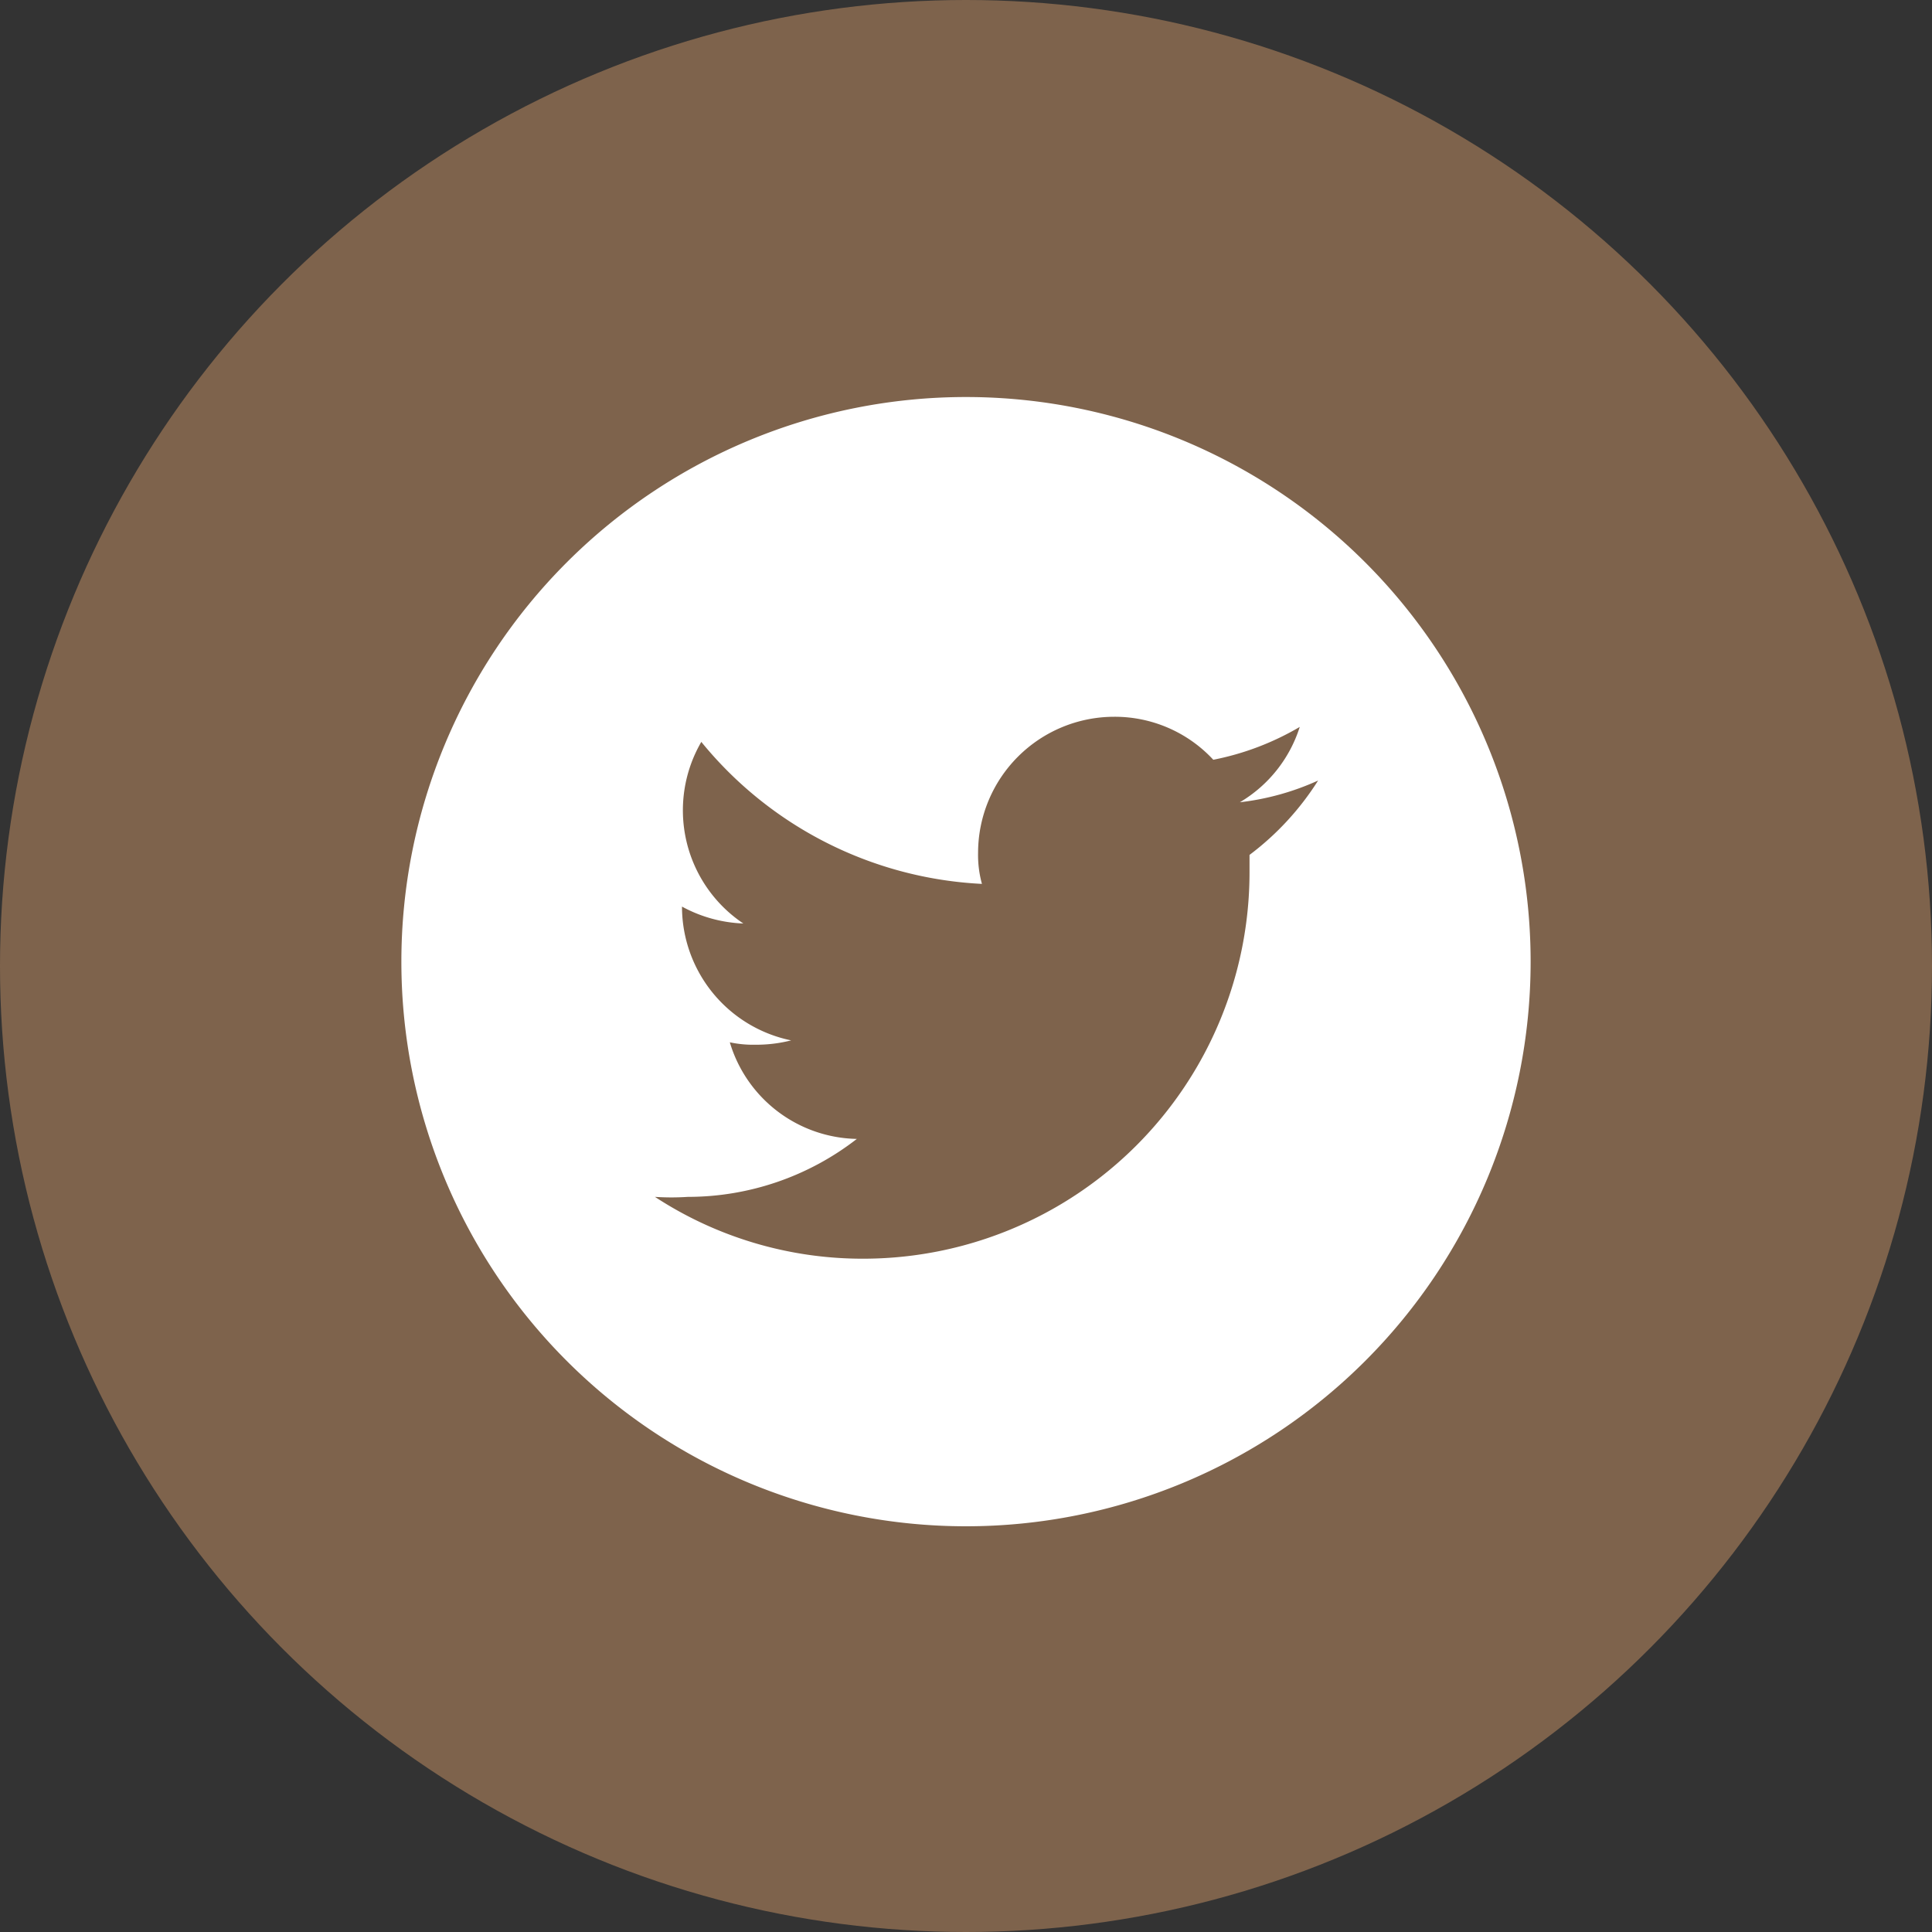
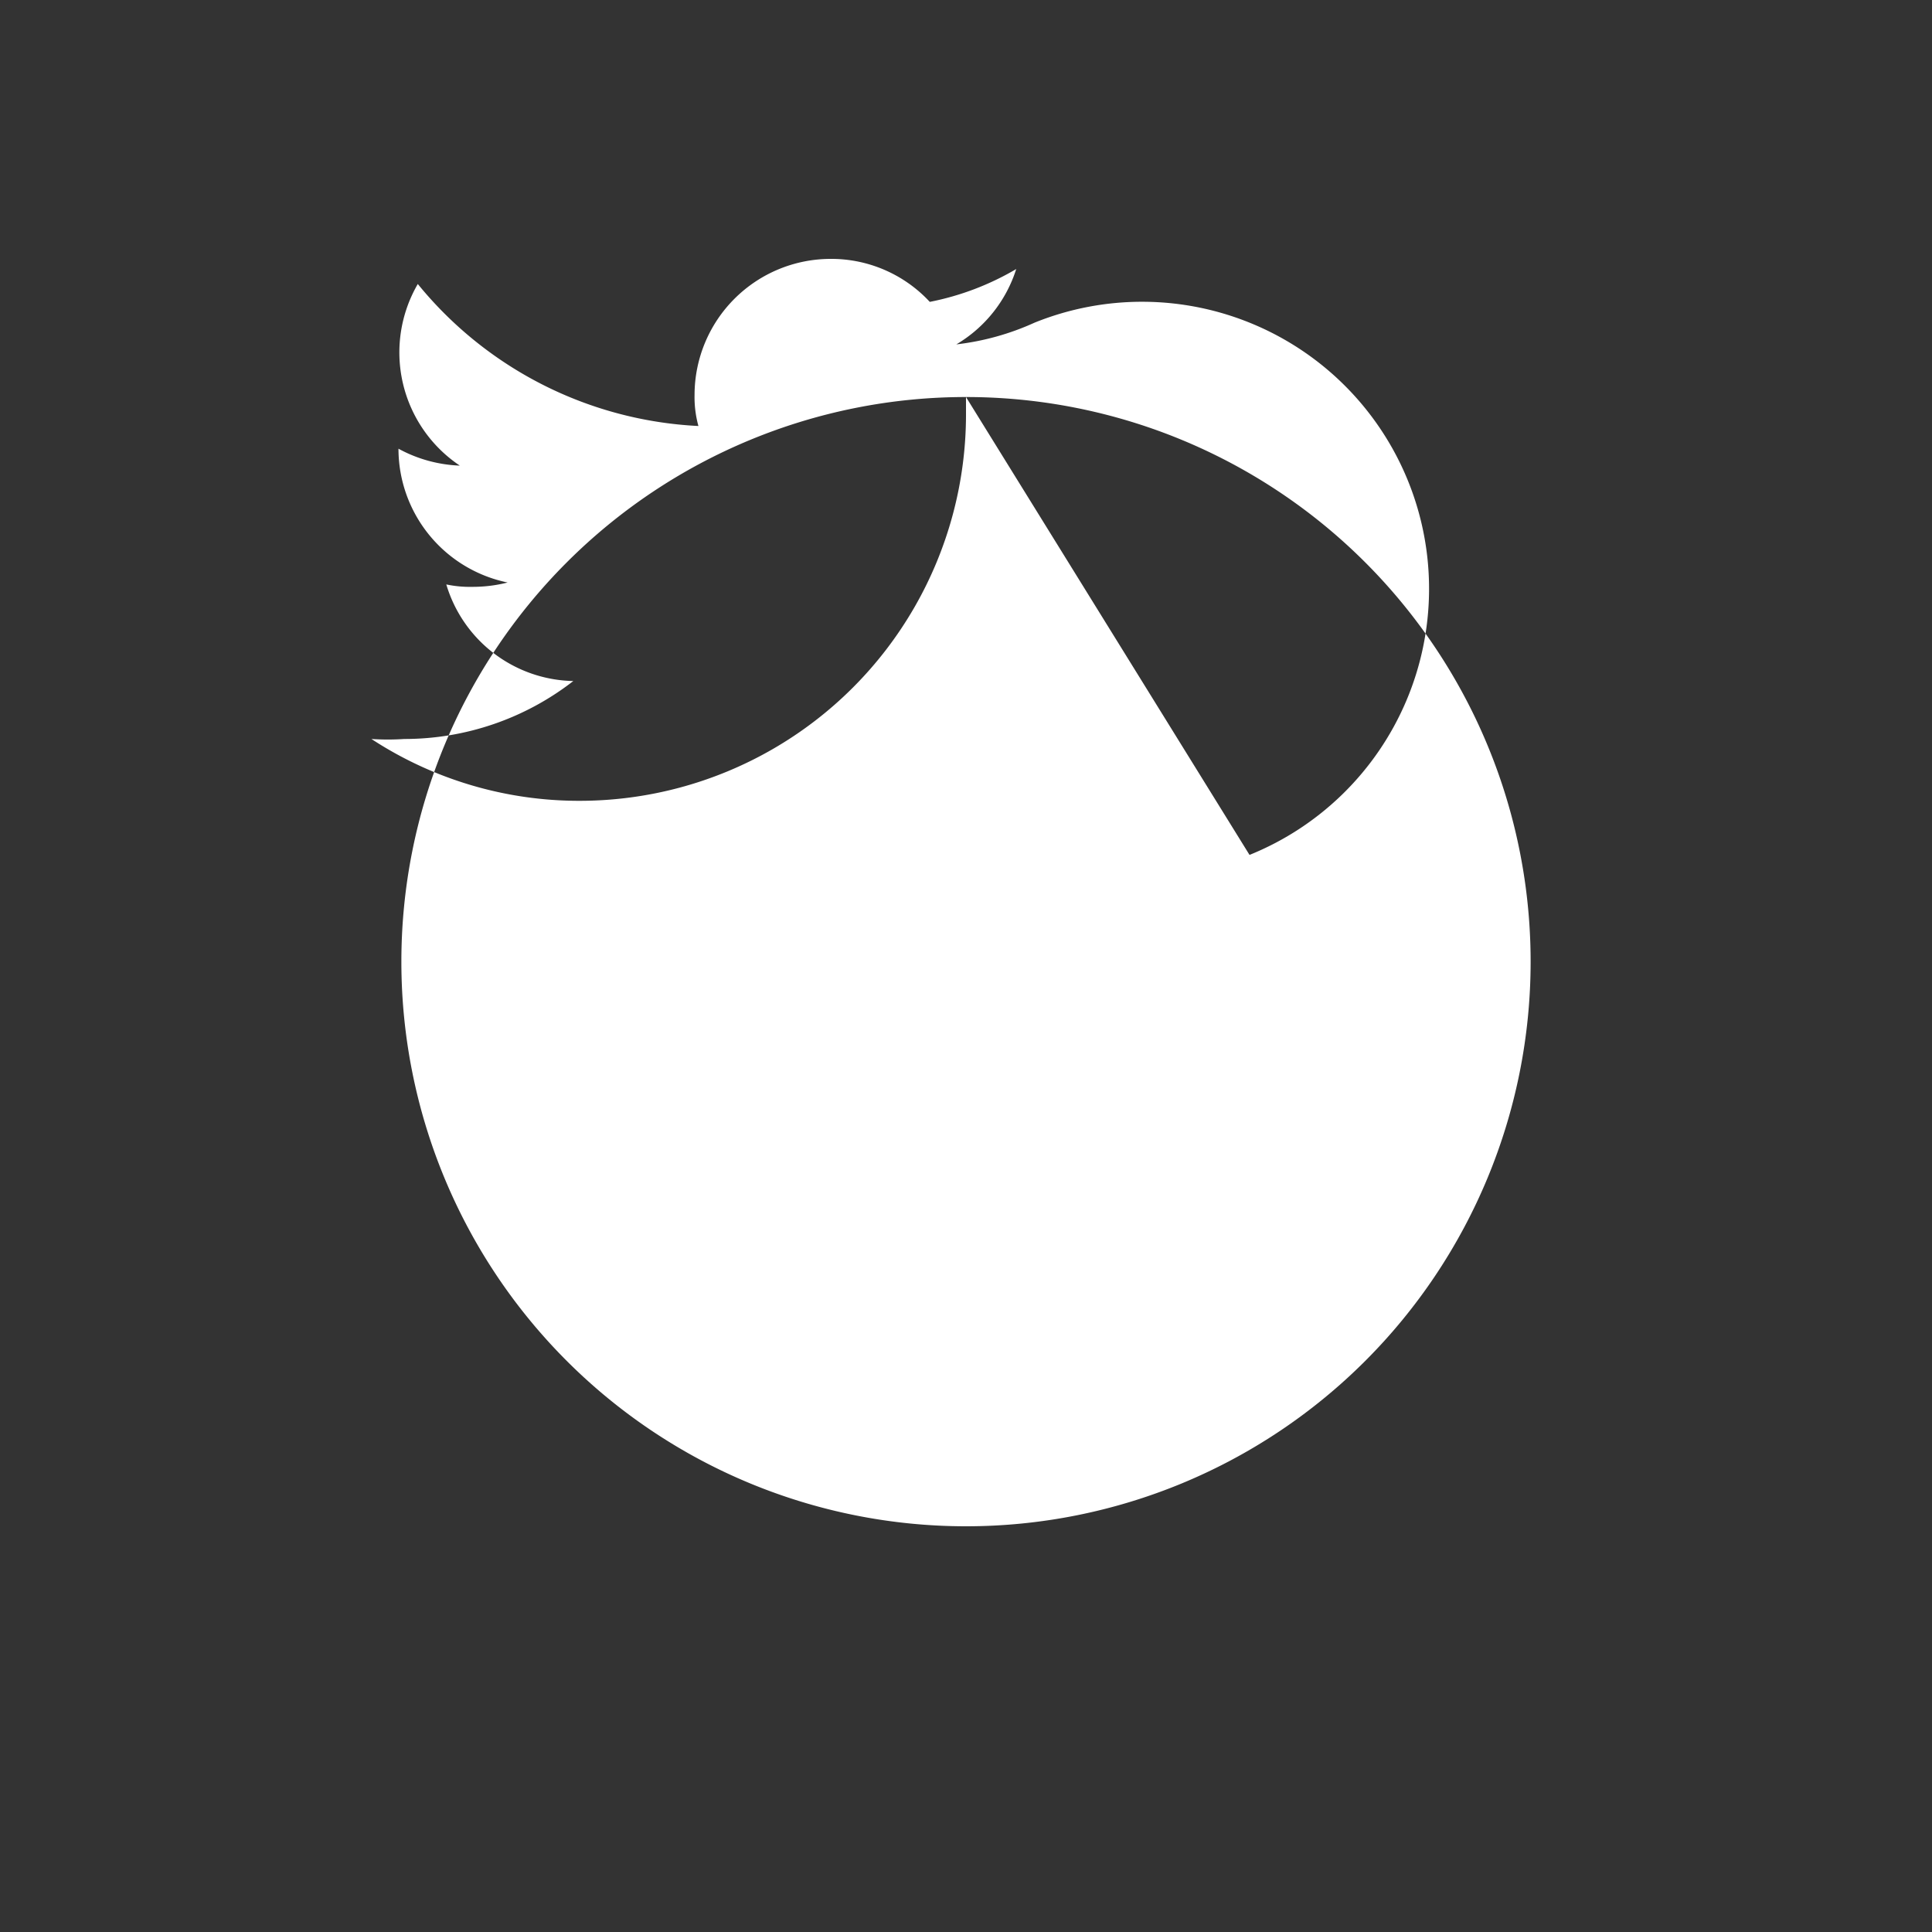
<svg xmlns="http://www.w3.org/2000/svg" viewBox="0 0 40 40">
  <rect x="0" y="0" width="40" height="40" fill="#333333" stroke="none" />
  <g id="レイヤー_2" data-name="レイヤー 2">
    <g id="固定フレーム">
-       <circle cx="20" cy="20" r="20" fill="#7e634c" />
-       <path d="M20,8.22A11.69,11.69,0,1,0,31.69,19.91,11.69,11.69,0,0,0,20,8.22Zm5.87,9.48c0,.11,0,.24,0,.36a8,8,0,0,1-8,8,7.85,7.85,0,0,1-4.31-1.28,5.17,5.17,0,0,0,.68,0,5.7,5.7,0,0,0,3.5-1.2,2.8,2.8,0,0,1-2.63-2,2.32,2.32,0,0,0,.53.05,2.94,2.94,0,0,0,.74-.09,2.83,2.83,0,0,1-2.26-2.77v0a2.87,2.87,0,0,0,1.27.35,2.82,2.82,0,0,1-.87-3.76,8,8,0,0,0,5.81,2.94,2.25,2.25,0,0,1-.08-.64,2.82,2.82,0,0,1,2.82-2.82,2.78,2.78,0,0,1,2.05.89,5.68,5.68,0,0,0,1.79-.68,2.79,2.79,0,0,1-1.24,1.56,5.4,5.4,0,0,0,1.62-.45A5.8,5.8,0,0,1,25.87,17.7Z" fill="#fff" />
+       <path d="M20,8.22A11.69,11.69,0,1,0,31.69,19.91,11.69,11.69,0,0,0,20,8.22Zc0,.11,0,.24,0,.36a8,8,0,0,1-8,8,7.85,7.85,0,0,1-4.31-1.28,5.17,5.17,0,0,0,.68,0,5.7,5.7,0,0,0,3.5-1.2,2.8,2.8,0,0,1-2.63-2,2.32,2.32,0,0,0,.53.05,2.94,2.94,0,0,0,.74-.09,2.83,2.83,0,0,1-2.26-2.77v0a2.87,2.87,0,0,0,1.27.35,2.82,2.82,0,0,1-.87-3.76,8,8,0,0,0,5.81,2.94,2.25,2.25,0,0,1-.08-.64,2.82,2.82,0,0,1,2.82-2.82,2.78,2.78,0,0,1,2.05.89,5.68,5.68,0,0,0,1.79-.68,2.79,2.79,0,0,1-1.24,1.56,5.4,5.4,0,0,0,1.62-.45A5.8,5.8,0,0,1,25.87,17.7Z" fill="#fff" />
    </g>
  </g>
</svg>